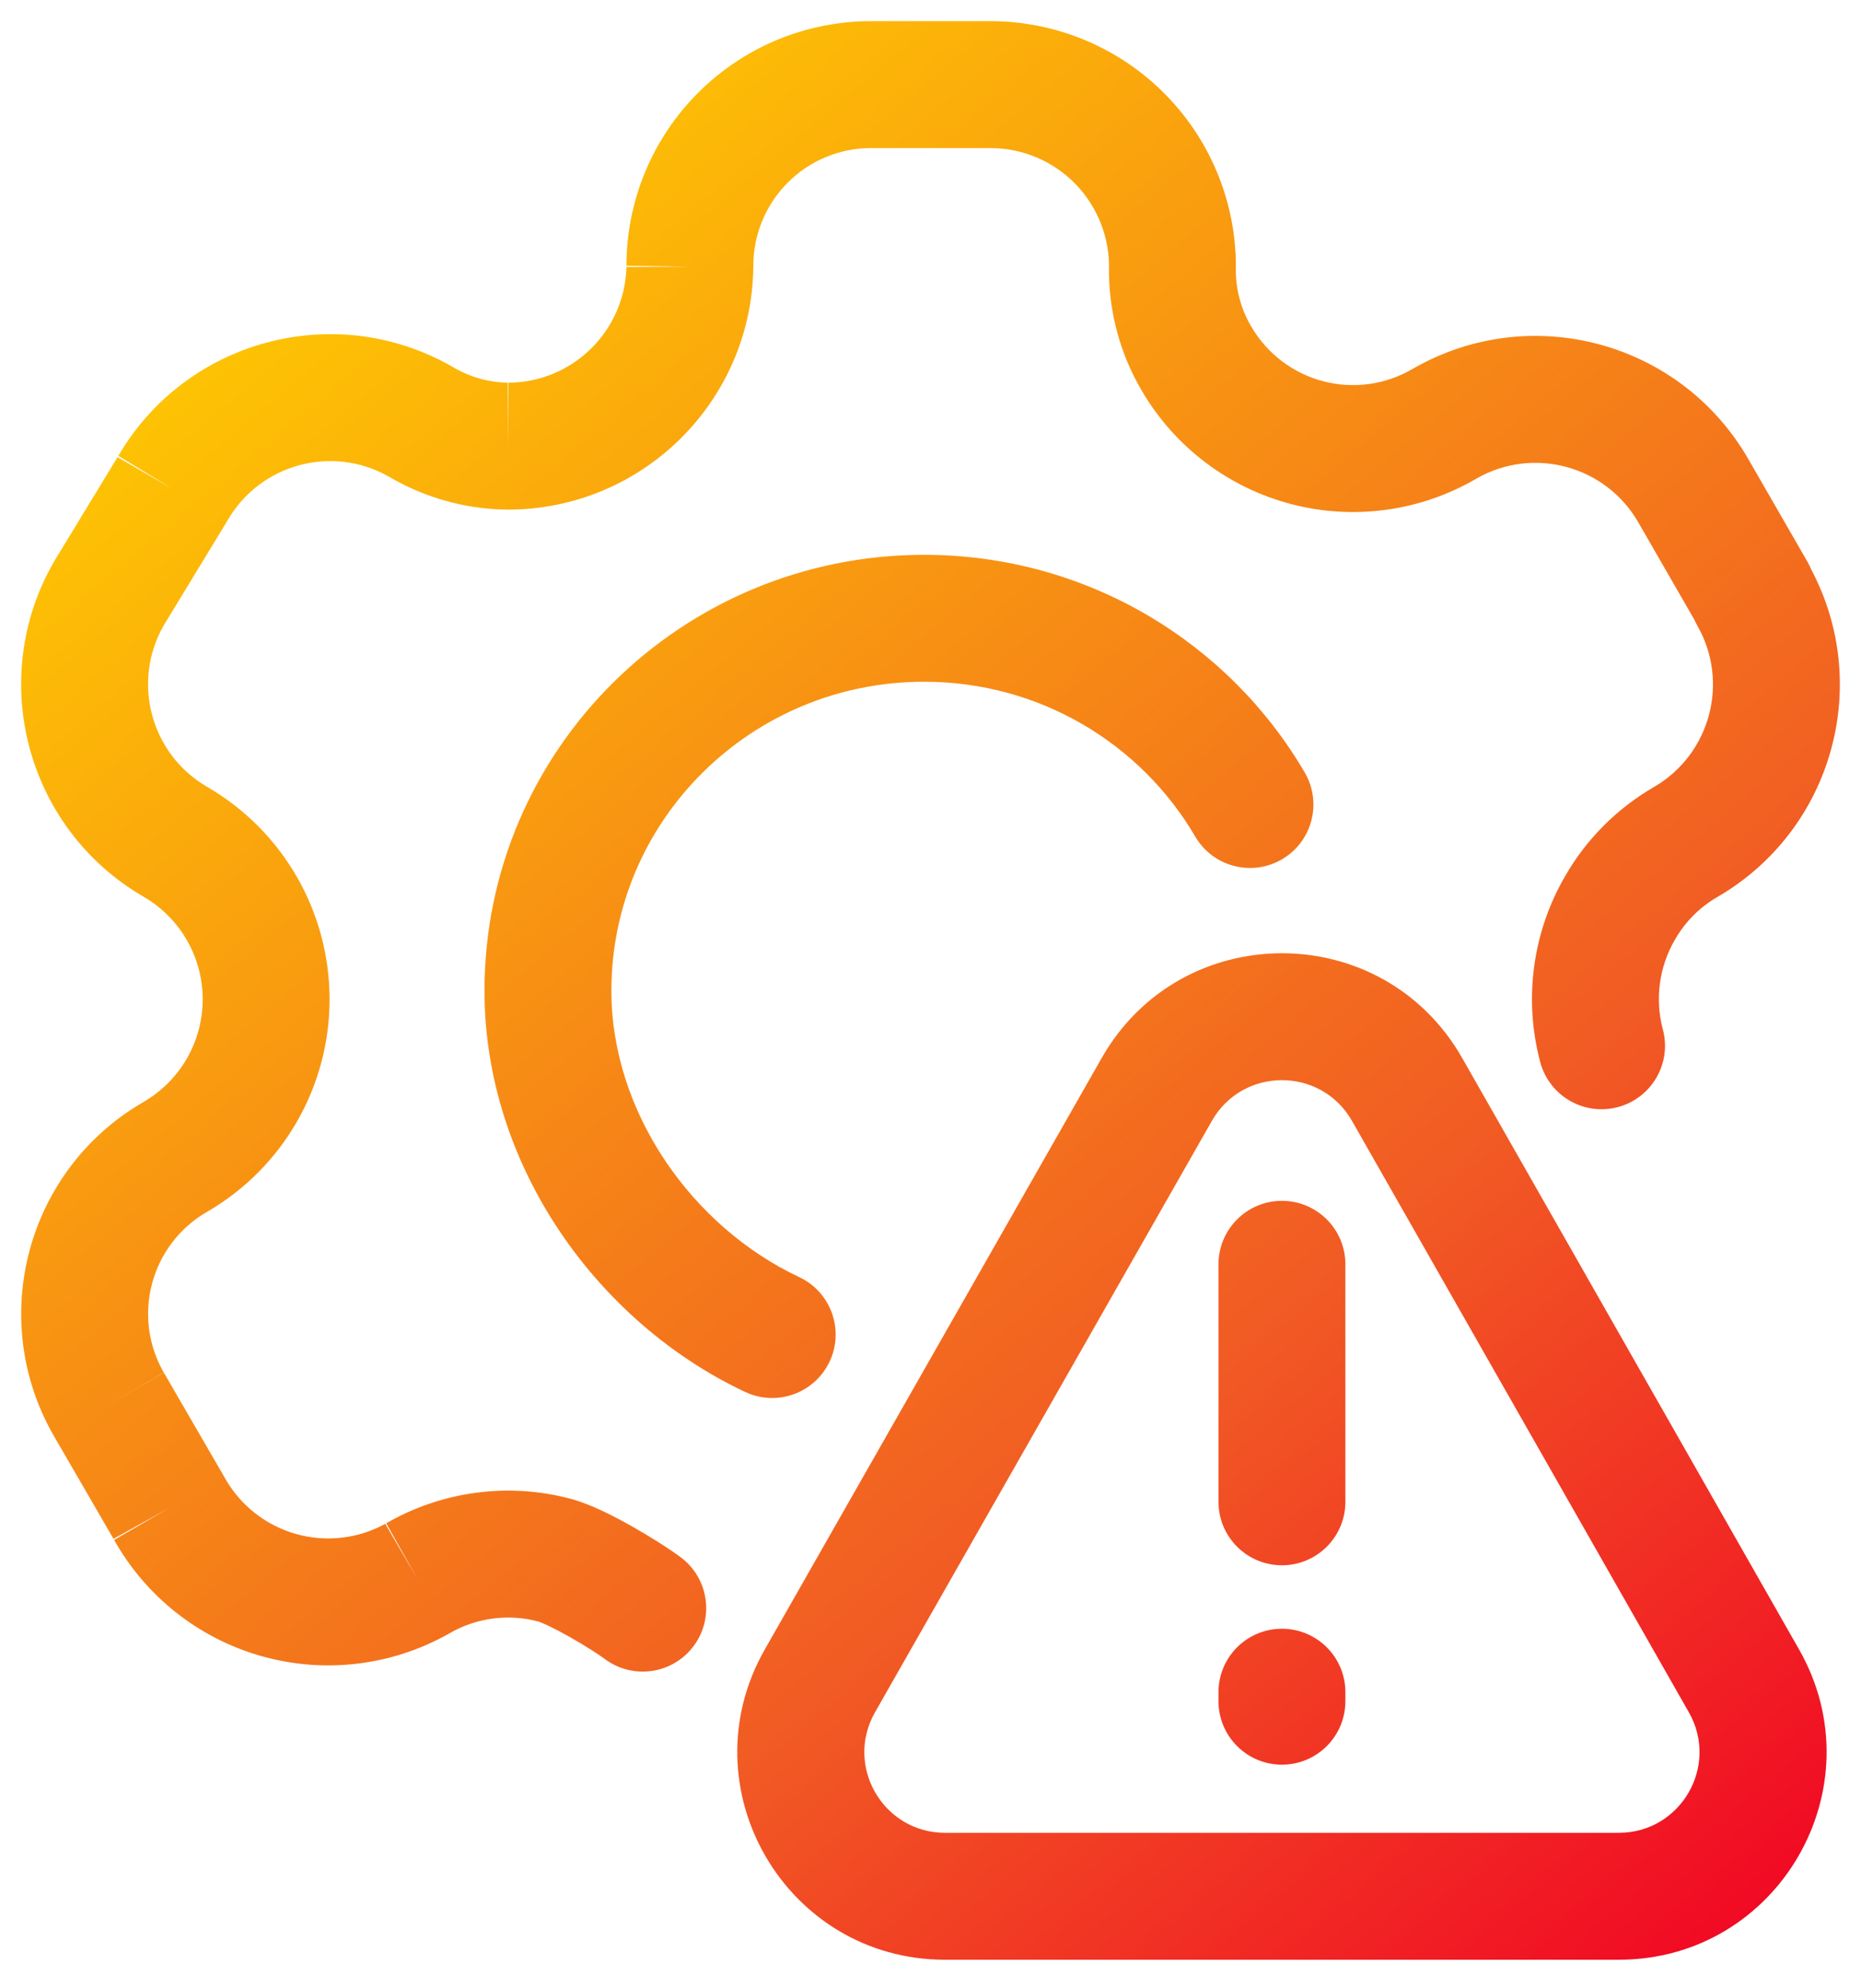
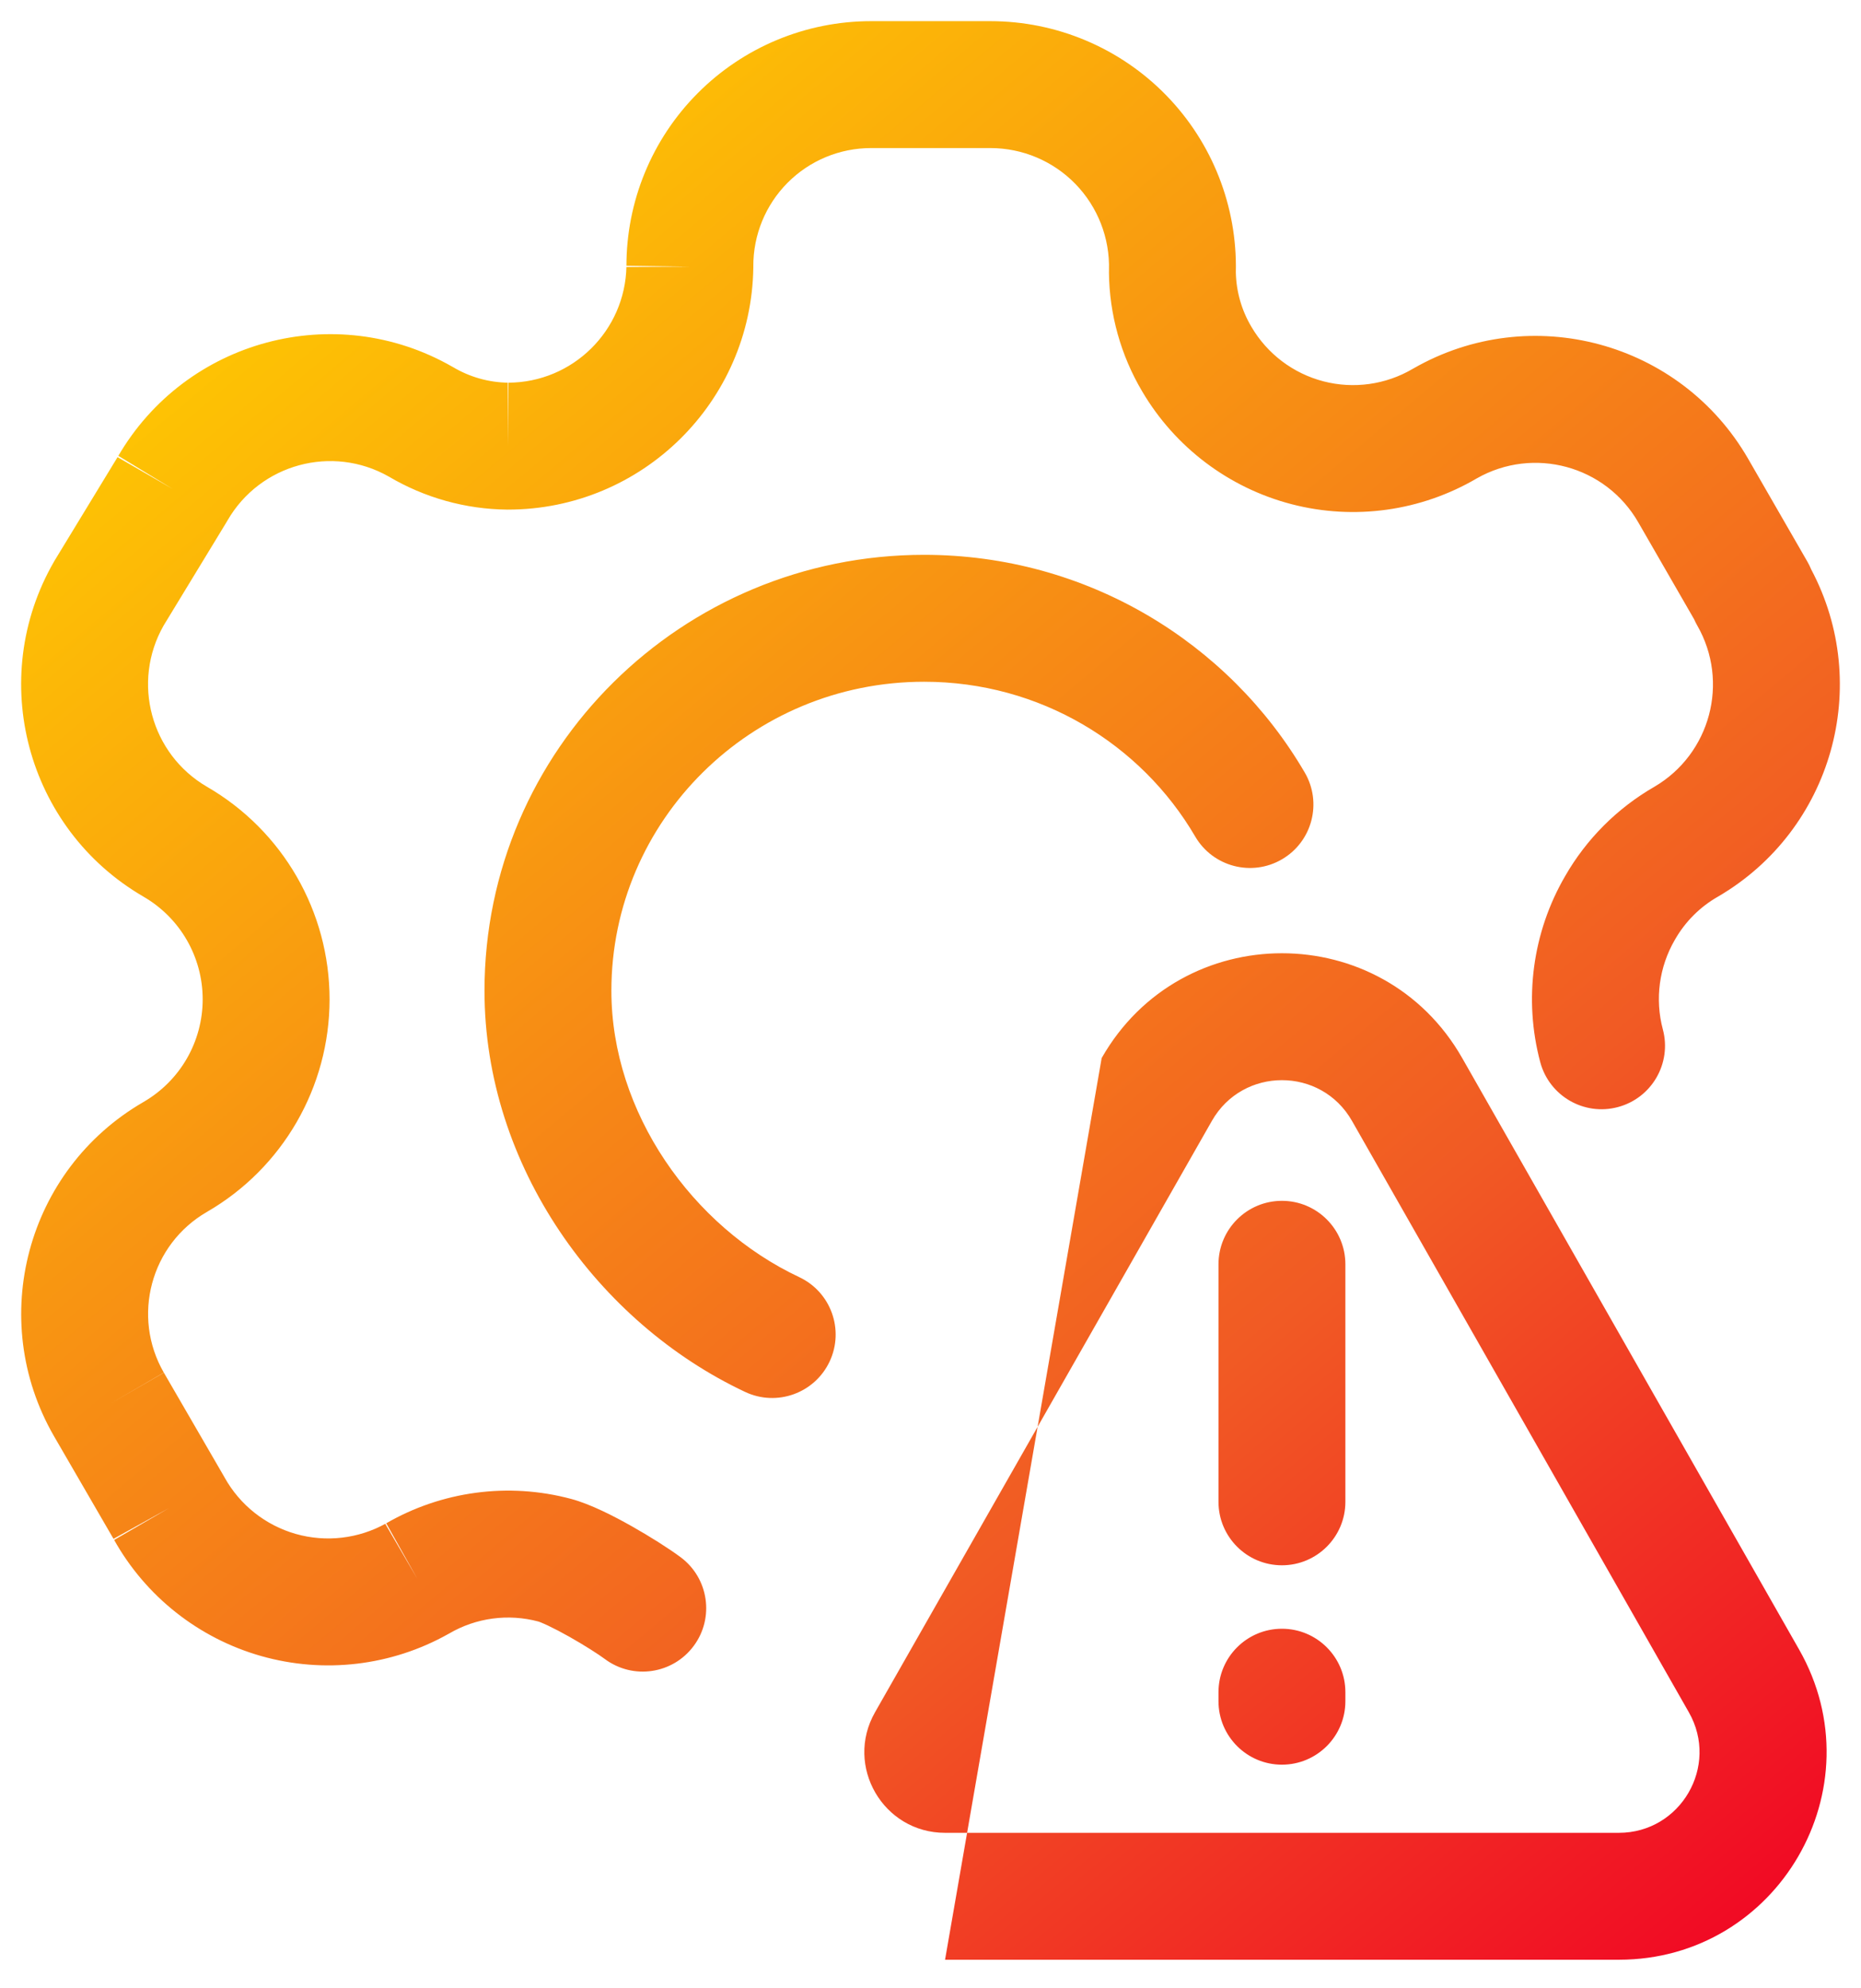
<svg xmlns="http://www.w3.org/2000/svg" width="44" height="47" viewBox="0 0 44 47" fill="none">
-   <path fill-rule="evenodd" clip-rule="evenodd" d="M23.415 0.5C24.983 0.5 26.485 1.134 27.578 2.258C28.664 3.375 29.255 4.88 29.219 6.436C29.228 6.888 29.354 7.331 29.585 7.721L29.589 7.728C29.963 8.365 30.575 8.828 31.291 9.014C32.006 9.2 32.766 9.093 33.403 8.718L33.419 8.709C36.195 7.118 39.735 8.075 41.333 10.847C41.333 10.847 41.333 10.847 41.333 10.847L42.733 13.277C42.767 13.336 42.797 13.397 42.822 13.459C44.277 16.197 43.32 19.614 40.626 21.19L40.614 21.197C40.194 21.437 39.846 21.785 39.605 22.205L39.599 22.215C39.227 22.855 39.124 23.617 39.315 24.333C39.529 25.134 39.053 25.956 38.252 26.169C37.452 26.383 36.63 25.907 36.416 25.106C36.02 23.621 36.232 22.038 37.005 20.709C37.509 19.831 38.238 19.102 39.116 18.597C40.439 17.82 40.892 16.123 40.131 14.79C40.103 14.741 40.077 14.69 40.055 14.639L38.733 12.345C37.963 11.008 36.257 10.545 34.916 11.308C33.595 12.083 32.02 12.303 30.537 11.918C29.052 11.532 27.781 10.572 27.003 9.249C26.5 8.399 26.229 7.431 26.219 6.443C26.219 6.423 26.219 6.404 26.22 6.384C26.241 5.627 25.955 4.893 25.427 4.349C24.899 3.806 24.173 3.5 23.416 3.5H20.594C19.853 3.5 19.143 3.795 18.621 4.32C18.099 4.845 17.807 5.556 17.811 6.297L17.811 6.325C17.765 9.498 15.18 12.046 12.007 12.046L11.991 12.046C11.006 12.036 10.042 11.767 9.194 11.266C7.854 10.504 6.149 10.967 5.378 12.304C5.372 12.314 5.366 12.324 5.36 12.335L3.867 14.789C3.108 16.124 3.564 17.823 4.893 18.597C6.687 19.634 7.792 21.549 7.792 23.622C7.792 25.695 6.686 27.611 4.891 28.648C3.562 29.417 3.107 31.117 3.874 32.447L3.873 32.445L2.575 33.198L3.875 32.448L5.294 34.896L5.308 34.921C5.67 35.574 6.277 36.055 6.994 36.259C7.708 36.462 8.474 36.373 9.122 36.013C9.118 36.015 9.114 36.018 9.109 36.02L9.865 37.316L9.132 36.008C9.129 36.009 9.125 36.011 9.122 36.013C10.447 35.245 12.023 35.035 13.503 35.431C13.97 35.556 14.532 35.849 14.928 36.072C15.361 36.316 15.809 36.599 16.092 36.809C16.757 37.304 16.895 38.244 16.4 38.908C15.905 39.573 14.966 39.711 14.301 39.216C14.156 39.108 13.826 38.895 13.457 38.687C13.278 38.586 13.107 38.497 12.962 38.428C12.89 38.394 12.831 38.369 12.786 38.35C12.745 38.334 12.726 38.329 12.726 38.328C12.726 38.328 12.726 38.329 12.728 38.329C12.016 38.139 11.258 38.24 10.621 38.612L10.599 38.624C9.252 39.38 7.659 39.567 6.174 39.145C4.694 38.724 3.441 37.733 2.692 36.389L2.699 36.401L3.996 35.648L2.684 36.375C2.687 36.38 2.689 36.384 2.692 36.389L1.276 33.947C-0.319 31.183 0.627 27.649 3.389 26.051L3.39 26.05C4.258 25.549 4.792 24.624 4.792 23.622C4.792 22.62 4.258 21.695 3.39 21.194L3.386 21.191C0.624 19.584 -0.32 16.046 1.276 13.277C1.282 13.267 1.288 13.257 1.294 13.246L2.789 10.79C2.785 10.795 2.782 10.8 2.779 10.806L4.079 11.555L2.797 10.775L2.789 10.79C4.391 8.03 7.922 7.08 10.693 8.668L10.713 8.679C11.107 8.913 11.556 9.04 12.015 9.046C12.012 9.046 12.009 9.046 12.007 9.046L12.007 10.546L12.022 9.046C12.02 9.046 12.017 9.046 12.015 9.046C13.54 9.042 14.782 7.819 14.811 6.294C14.811 6.3 14.811 6.305 14.811 6.311L16.311 6.304L14.811 6.282C14.811 6.286 14.811 6.29 14.811 6.294C14.808 4.762 15.413 3.29 16.495 2.204C17.58 1.113 19.055 0.5 20.594 0.5H23.415ZM21.849 16.115C17.751 16.115 14.455 19.399 14.455 23.419C14.455 26.291 16.361 28.996 18.895 30.188C19.645 30.54 19.967 31.433 19.615 32.183C19.262 32.933 18.369 33.255 17.619 32.903C14.142 31.269 11.455 27.571 11.455 23.419C11.455 17.714 16.123 13.115 21.849 13.115C25.691 13.115 29.05 15.183 30.848 18.26C31.266 18.975 31.026 19.894 30.31 20.312C29.595 20.73 28.676 20.489 28.258 19.773C26.981 17.588 24.592 16.115 21.849 16.115ZM26.047 25.01C27.928 21.707 32.69 21.707 34.571 25.01L42.536 38.99C44.4 42.26 42.038 46.324 38.274 46.324H22.344C18.58 46.324 16.218 42.26 18.082 38.99L26.047 25.01ZM31.965 26.495C31.234 25.212 29.384 25.212 28.653 26.495L20.688 40.475C19.964 41.745 20.882 43.324 22.344 43.324H38.274C39.736 43.324 40.654 41.745 39.93 40.475L31.965 26.495ZM30.309 28.385C31.137 28.385 31.809 29.057 31.809 29.885V35.5C31.809 36.328 31.137 37 30.309 37C29.481 37 28.809 36.328 28.809 35.5V29.885C28.809 29.057 29.481 28.385 30.309 28.385ZM30.309 38.5C31.137 38.5 31.809 39.172 31.809 40V40.213C31.809 41.041 31.137 41.713 30.309 41.713C29.481 41.713 28.809 41.041 28.809 40.213V40C28.809 39.172 29.481 38.5 30.309 38.5Z" fill="url(#paint0_linear_2401_893)" />
+   <path fill-rule="evenodd" clip-rule="evenodd" d="M23.415 0.5C24.983 0.5 26.485 1.134 27.578 2.258C28.664 3.375 29.255 4.88 29.219 6.436C29.228 6.888 29.354 7.331 29.585 7.721L29.589 7.728C29.963 8.365 30.575 8.828 31.291 9.014C32.006 9.2 32.766 9.093 33.403 8.718L33.419 8.709C36.195 7.118 39.735 8.075 41.333 10.847C41.333 10.847 41.333 10.847 41.333 10.847L42.733 13.277C42.767 13.336 42.797 13.397 42.822 13.459C44.277 16.197 43.32 19.614 40.626 21.19L40.614 21.197C40.194 21.437 39.846 21.785 39.605 22.205L39.599 22.215C39.227 22.855 39.124 23.617 39.315 24.333C39.529 25.134 39.053 25.956 38.252 26.169C37.452 26.383 36.63 25.907 36.416 25.106C36.02 23.621 36.232 22.038 37.005 20.709C37.509 19.831 38.238 19.102 39.116 18.597C40.439 17.82 40.892 16.123 40.131 14.79C40.103 14.741 40.077 14.69 40.055 14.639L38.733 12.345C37.963 11.008 36.257 10.545 34.916 11.308C33.595 12.083 32.02 12.303 30.537 11.918C29.052 11.532 27.781 10.572 27.003 9.249C26.5 8.399 26.229 7.431 26.219 6.443C26.219 6.423 26.219 6.404 26.22 6.384C26.241 5.627 25.955 4.893 25.427 4.349C24.899 3.806 24.173 3.5 23.416 3.5H20.594C19.853 3.5 19.143 3.795 18.621 4.32C18.099 4.845 17.807 5.556 17.811 6.297L17.811 6.325C17.765 9.498 15.18 12.046 12.007 12.046L11.991 12.046C11.006 12.036 10.042 11.767 9.194 11.266C7.854 10.504 6.149 10.967 5.378 12.304C5.372 12.314 5.366 12.324 5.36 12.335L3.867 14.789C3.108 16.124 3.564 17.823 4.893 18.597C6.687 19.634 7.792 21.549 7.792 23.622C7.792 25.695 6.686 27.611 4.891 28.648C3.562 29.417 3.107 31.117 3.874 32.447L3.873 32.445L2.575 33.198L3.875 32.448L5.294 34.896L5.308 34.921C5.67 35.574 6.277 36.055 6.994 36.259C7.708 36.462 8.474 36.373 9.122 36.013C9.118 36.015 9.114 36.018 9.109 36.02L9.865 37.316L9.132 36.008C9.129 36.009 9.125 36.011 9.122 36.013C10.447 35.245 12.023 35.035 13.503 35.431C13.97 35.556 14.532 35.849 14.928 36.072C15.361 36.316 15.809 36.599 16.092 36.809C16.757 37.304 16.895 38.244 16.4 38.908C15.905 39.573 14.966 39.711 14.301 39.216C14.156 39.108 13.826 38.895 13.457 38.687C13.278 38.586 13.107 38.497 12.962 38.428C12.89 38.394 12.831 38.369 12.786 38.35C12.745 38.334 12.726 38.329 12.726 38.328C12.726 38.328 12.726 38.329 12.728 38.329C12.016 38.139 11.258 38.24 10.621 38.612L10.599 38.624C9.252 39.38 7.659 39.567 6.174 39.145C4.694 38.724 3.441 37.733 2.692 36.389L2.699 36.401L3.996 35.648L2.684 36.375C2.687 36.38 2.689 36.384 2.692 36.389L1.276 33.947C-0.319 31.183 0.627 27.649 3.389 26.051L3.39 26.05C4.258 25.549 4.792 24.624 4.792 23.622C4.792 22.62 4.258 21.695 3.39 21.194L3.386 21.191C0.624 19.584 -0.32 16.046 1.276 13.277C1.282 13.267 1.288 13.257 1.294 13.246L2.789 10.79C2.785 10.795 2.782 10.8 2.779 10.806L4.079 11.555L2.797 10.775L2.789 10.79C4.391 8.03 7.922 7.08 10.693 8.668L10.713 8.679C11.107 8.913 11.556 9.04 12.015 9.046C12.012 9.046 12.009 9.046 12.007 9.046L12.007 10.546L12.022 9.046C12.02 9.046 12.017 9.046 12.015 9.046C13.54 9.042 14.782 7.819 14.811 6.294C14.811 6.3 14.811 6.305 14.811 6.311L16.311 6.304L14.811 6.282C14.811 6.286 14.811 6.29 14.811 6.294C14.808 4.762 15.413 3.29 16.495 2.204C17.58 1.113 19.055 0.5 20.594 0.5H23.415ZM21.849 16.115C17.751 16.115 14.455 19.399 14.455 23.419C14.455 26.291 16.361 28.996 18.895 30.188C19.645 30.54 19.967 31.433 19.615 32.183C19.262 32.933 18.369 33.255 17.619 32.903C14.142 31.269 11.455 27.571 11.455 23.419C11.455 17.714 16.123 13.115 21.849 13.115C25.691 13.115 29.05 15.183 30.848 18.26C31.266 18.975 31.026 19.894 30.31 20.312C29.595 20.73 28.676 20.489 28.258 19.773C26.981 17.588 24.592 16.115 21.849 16.115ZM26.047 25.01C27.928 21.707 32.69 21.707 34.571 25.01L42.536 38.99C44.4 42.26 42.038 46.324 38.274 46.324H22.344L26.047 25.01ZM31.965 26.495C31.234 25.212 29.384 25.212 28.653 26.495L20.688 40.475C19.964 41.745 20.882 43.324 22.344 43.324H38.274C39.736 43.324 40.654 41.745 39.93 40.475L31.965 26.495ZM30.309 28.385C31.137 28.385 31.809 29.057 31.809 29.885V35.5C31.809 36.328 31.137 37 30.309 37C29.481 37 28.809 36.328 28.809 35.5V29.885C28.809 29.057 29.481 28.385 30.309 28.385ZM30.309 38.5C31.137 38.5 31.809 39.172 31.809 40V40.213C31.809 41.041 31.137 41.713 30.309 41.713C29.481 41.713 28.809 41.041 28.809 40.213V40C28.809 39.172 29.481 38.5 30.309 38.5Z" fill="url(#paint0_linear_2401_893)" />
  <defs>
    <linearGradient id="paint0_linear_2401_893" x1="4.307" y1="4.361" x2="41.185" y2="48.269" gradientUnits="userSpaceOnUse">
      <stop stop-color="#FFCE00" />
      <stop offset="0.65" stop-color="#F15A24" />
      <stop offset="1" stop-color="#F10024" />
    </linearGradient>
  </defs>
</svg>